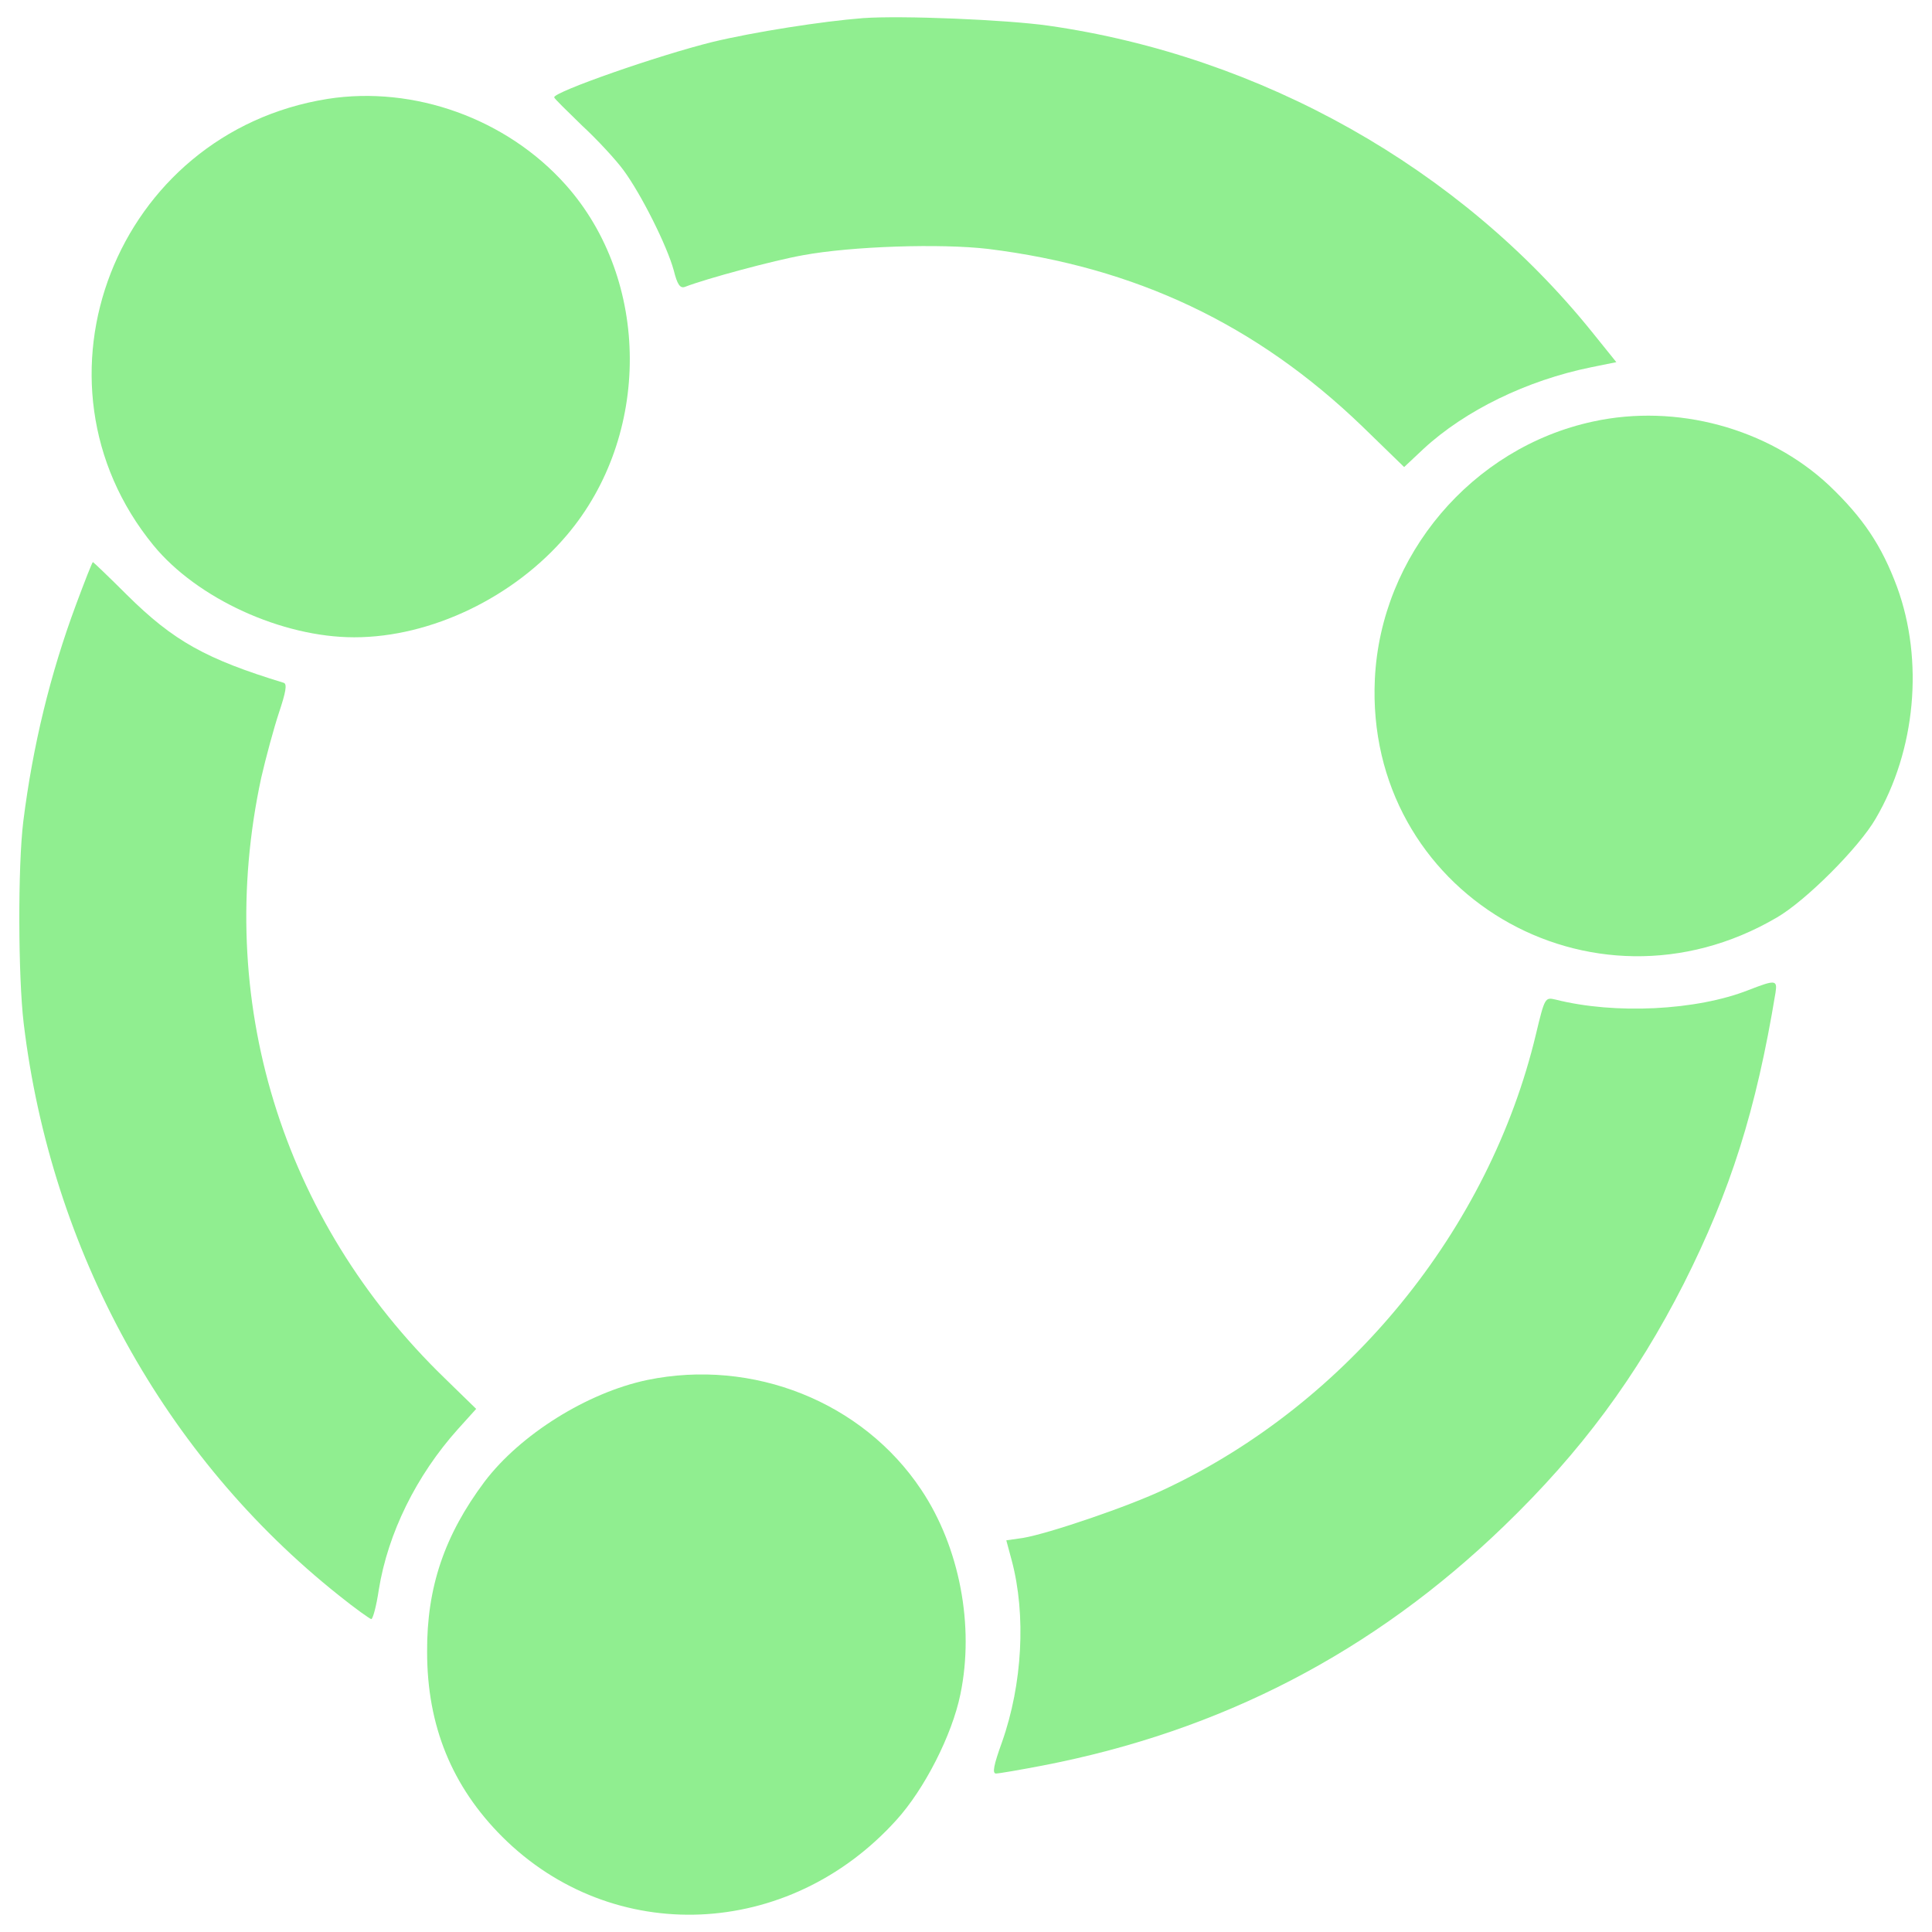
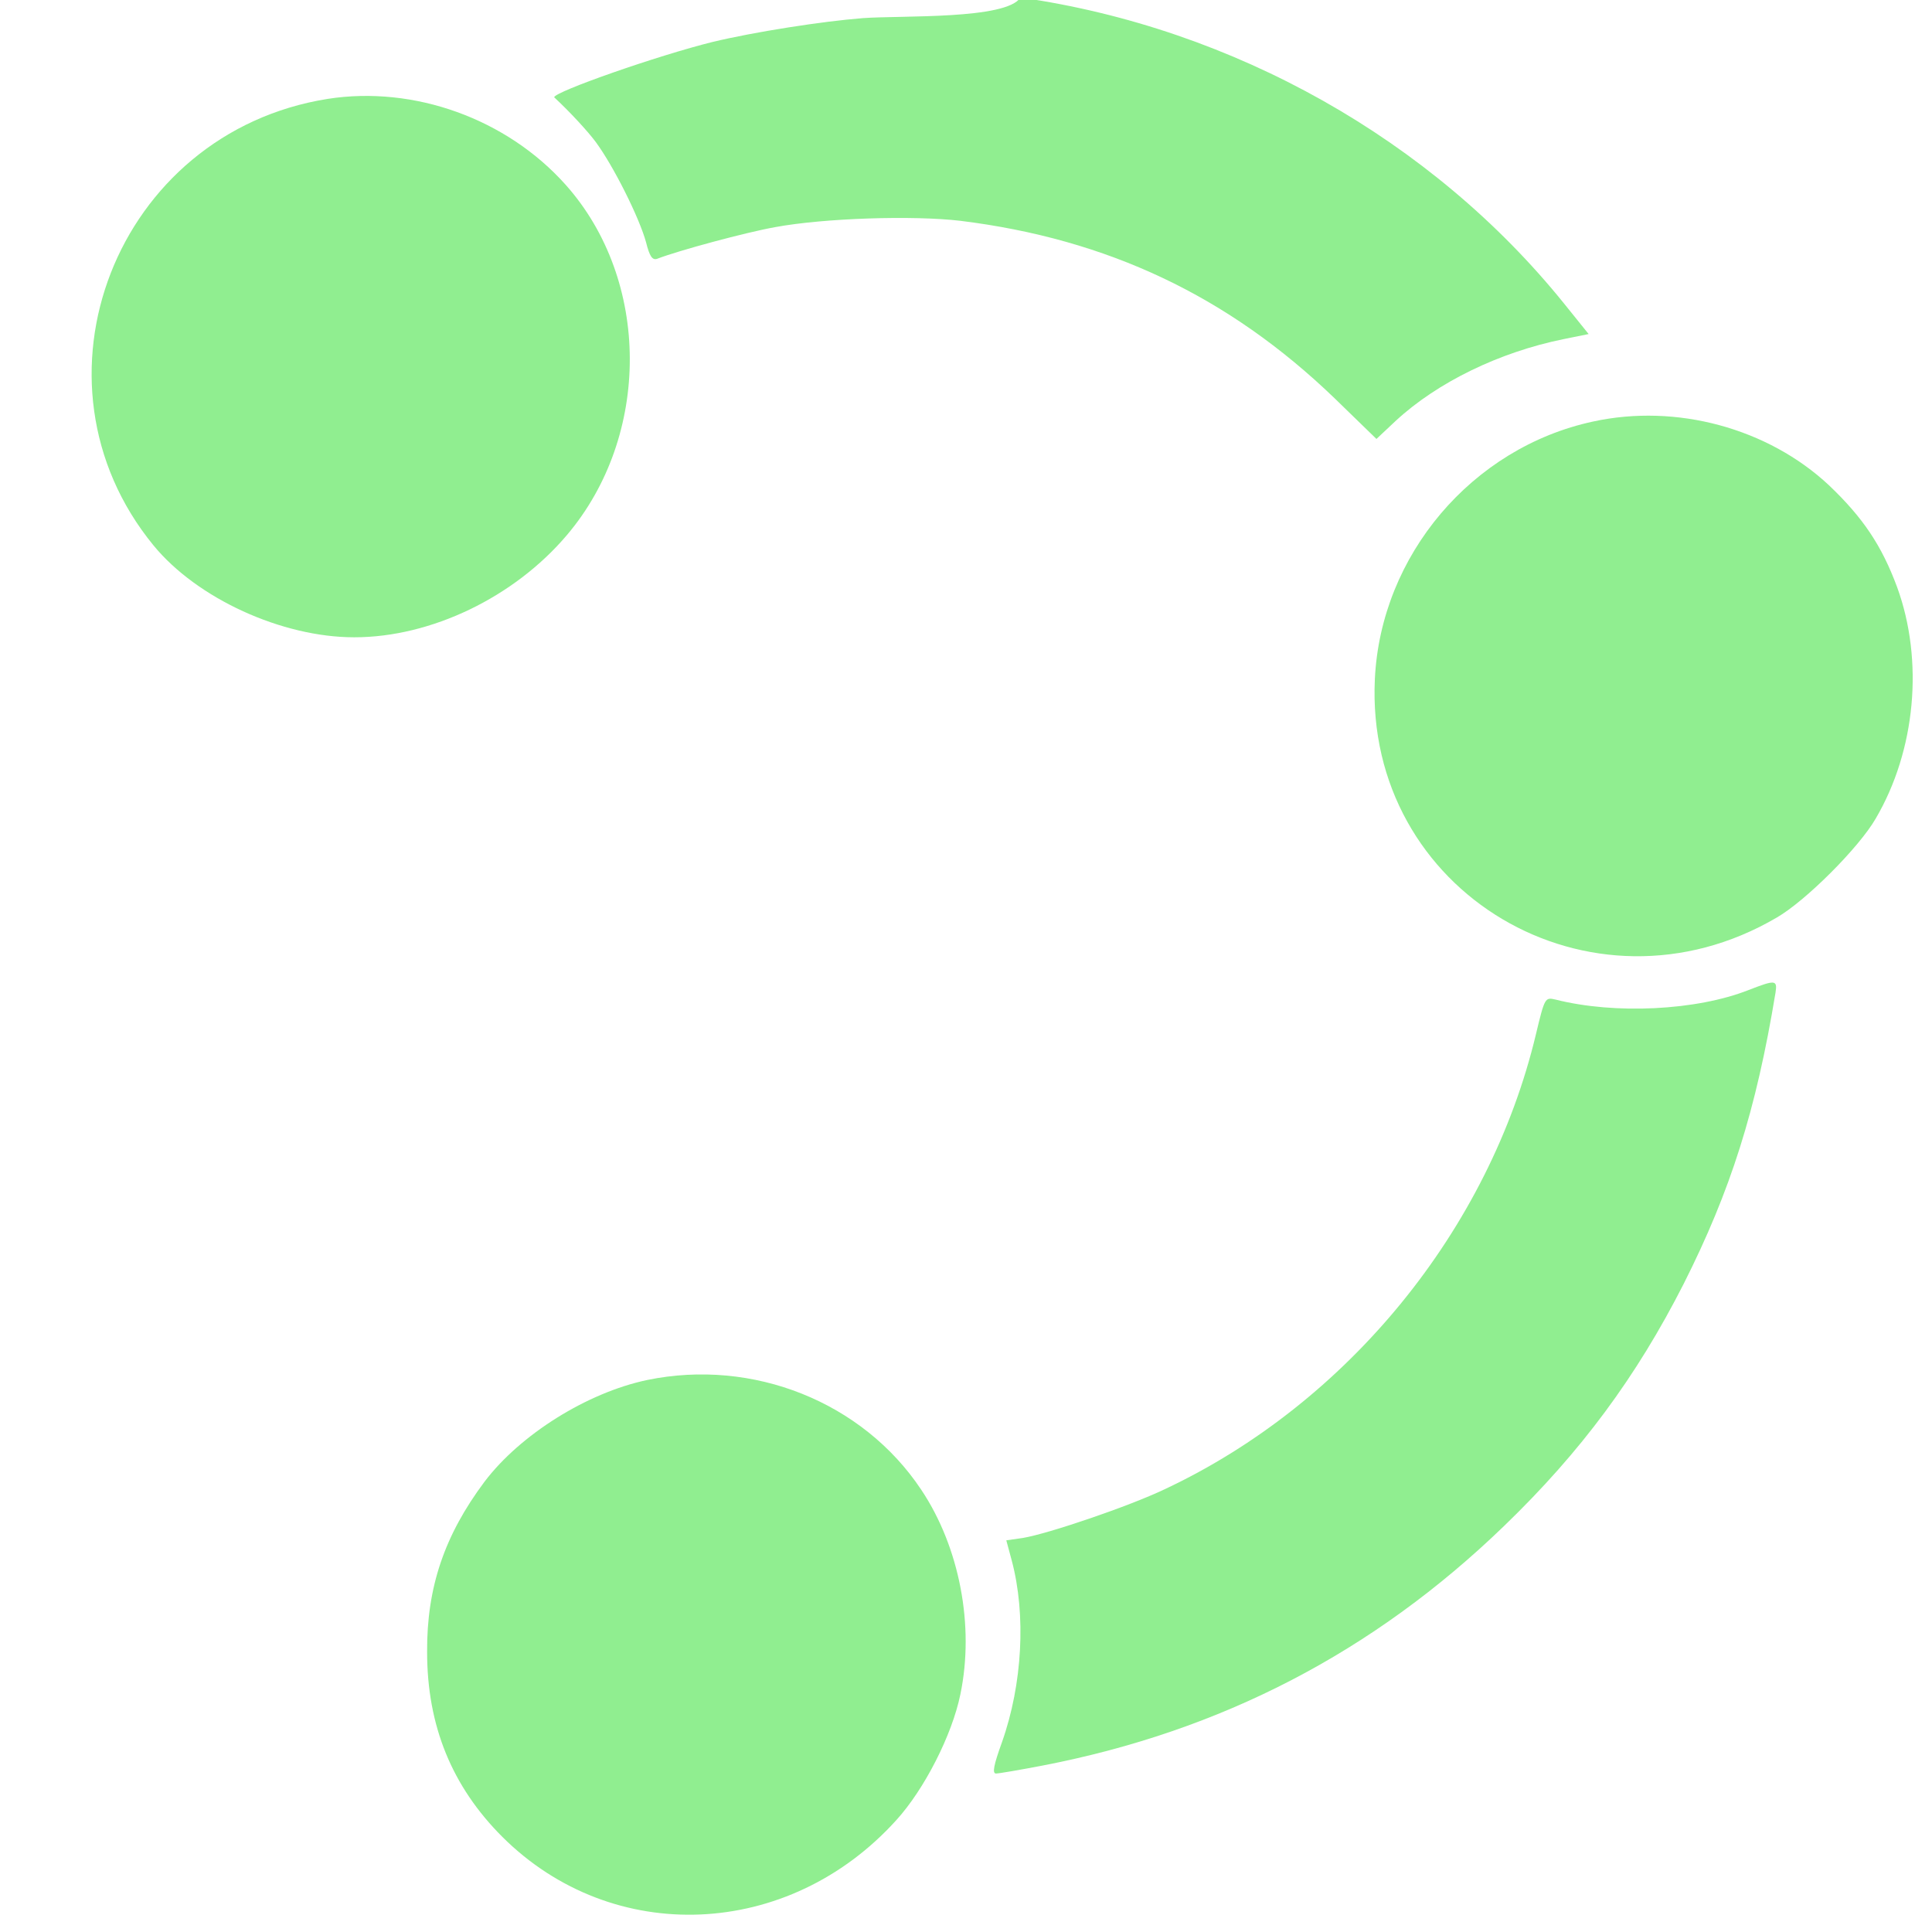
<svg xmlns="http://www.w3.org/2000/svg" version="1.1" x="0px" y="0px" viewBox="0 0 1000 1000" enable-background="new 0 0 1000 1000" xml:space="preserve">
  <style type="text/css">* { fill: lightgreen}</style>
  <g>
    <g transform="translate(0,511) scale(0.1,-0.1)">
-       <path d="M4466.7,5016.2c-211.1-16.4-563.5-71.7-776.6-122.9c-282.8-69.7-821.7-258.2-821.7-286.9c0-6.1,65.6-69.7,143.4-145.5c79.9-73.8,176.2-178.3,215.2-231.5c92.2-125,225.4-391.4,260.2-518.4c18.4-73.8,32.8-94.3,57.4-86.1c110.6,43,461.1,137.3,610.6,163.9c254.1,47.1,715.2,61.5,959,32.8c762.3-94.3,1387.3-389.3,1936.4-918l217.2-211.1l100.4,94.3c215.2,198.8,534.8,354.5,866.8,422.1l131.1,26.6l-127.1,157.8c-682.4,846.3-1709,1426.2-2813.5,1584C5208.5,5008,4667.5,5030.6,4466.7,5016.2z" />
+       <path d="M4466.7,5016.2c-211.1-16.4-563.5-71.7-776.6-122.9c-282.8-69.7-821.7-258.2-821.7-286.9c79.9-73.8,176.2-178.3,215.2-231.5c92.2-125,225.4-391.4,260.2-518.4c18.4-73.8,32.8-94.3,57.4-86.1c110.6,43,461.1,137.3,610.6,163.9c254.1,47.1,715.2,61.5,959,32.8c762.3-94.3,1387.3-389.3,1936.4-918l217.2-211.1l100.4,94.3c215.2,198.8,534.8,354.5,866.8,422.1l131.1,26.6l-127.1,157.8c-682.4,846.3-1709,1426.2-2813.5,1584C5208.5,5008,4667.5,5030.6,4466.7,5016.2z" />
      <path d="M1696.3,4598.2C600,4424,98,3137.2,794.7,2286.8c225.4-274.6,663.9-475.4,1038.9-475.4c397.5,0,827.8,207,1100.4,528.7c436.5,514.3,434.4,1319.6-6.2,1813.5C2622.5,4495.7,2143,4667.9,1696.3,4598.2z" />
      <path d="M8245.4,2928.1c-627-135.2-1098.3-692.6-1129.1-1331.9C7063,491.7,8235.1-202.9,9196.2,360.6c149.6,86.1,426.2,362.7,512.3,512.3c207,352.5,250,817.6,110.7,1198.8c-79.9,215.2-176.2,358.6-352.5,526.6C9151.1,2893.3,8677.7,3022.4,8245.4,2928.1z" />
-       <path d="M393.1,1979.4c-133.2-358.6-223.4-729.5-272.5-1120.9C91.8,624.9,93.9,53.2,122.6-186.5c141.4-1178.3,729.5-2243.8,1631.1-2961c84-67.6,161.9-122.9,168-122.9c8.2,0,26.6,67.6,38.9,151.6c47.1,293,194.7,592.2,409.8,831.9l94.3,104.5l-161.9,157.8c-848.3,821.7-1196.7,1965.1-950.8,3108.5c24.6,106.6,65.6,258.2,92.2,338.1c34.8,104.5,43,147.5,24.6,153.7c-401.6,122.9-569.7,215.2-811.5,454.9c-94.3,94.2-174.2,170.1-176.2,170.1C477.1,2200.7,438.1,2100.3,393.1,1979.4z" />
      <path d="M9050.7-14.4c-270.5-106.6-692.6-127.1-1000-49.2c-53.3,12.3-55.3,10.2-100.4-178.3c-241.8-1014.3-975.4-1911.8-1922.1-2356.5c-184.4-88.1-600.4-229.5-733.6-252l-86-12.3l28.7-106.6c73.8-278.7,55.3-637.3-51.2-938.5c-43-118.9-51.2-161.9-30.7-161.9c14.3,0,122.9,18.5,239.8,41c926.2,178.3,1715.1,588.1,2389.3,1239.7c399.6,385.2,686.5,774.6,930.3,1254.1c241.8,479.5,375,897.5,475.4,1508.2C9200.3,38.9,9188,38.9,9050.7-14.4z" />
      <path d="M3350-2032.8c-311.5-65.6-657.8-282.8-842.2-526.6c-207-276.6-299.2-547.1-297.1-881.1c0-383.2,129.1-696.7,389.3-957c571.7-569.6,1481.5-530.7,2038.9,86.1c145.5,159.8,288.9,440.6,332,651.6c73.8,354.5-4.1,762.3-202.9,1059.4C4464.7-2145.5,3897.1-1920.1,3350-2032.8z" />
    </g>
  </g>
</svg>